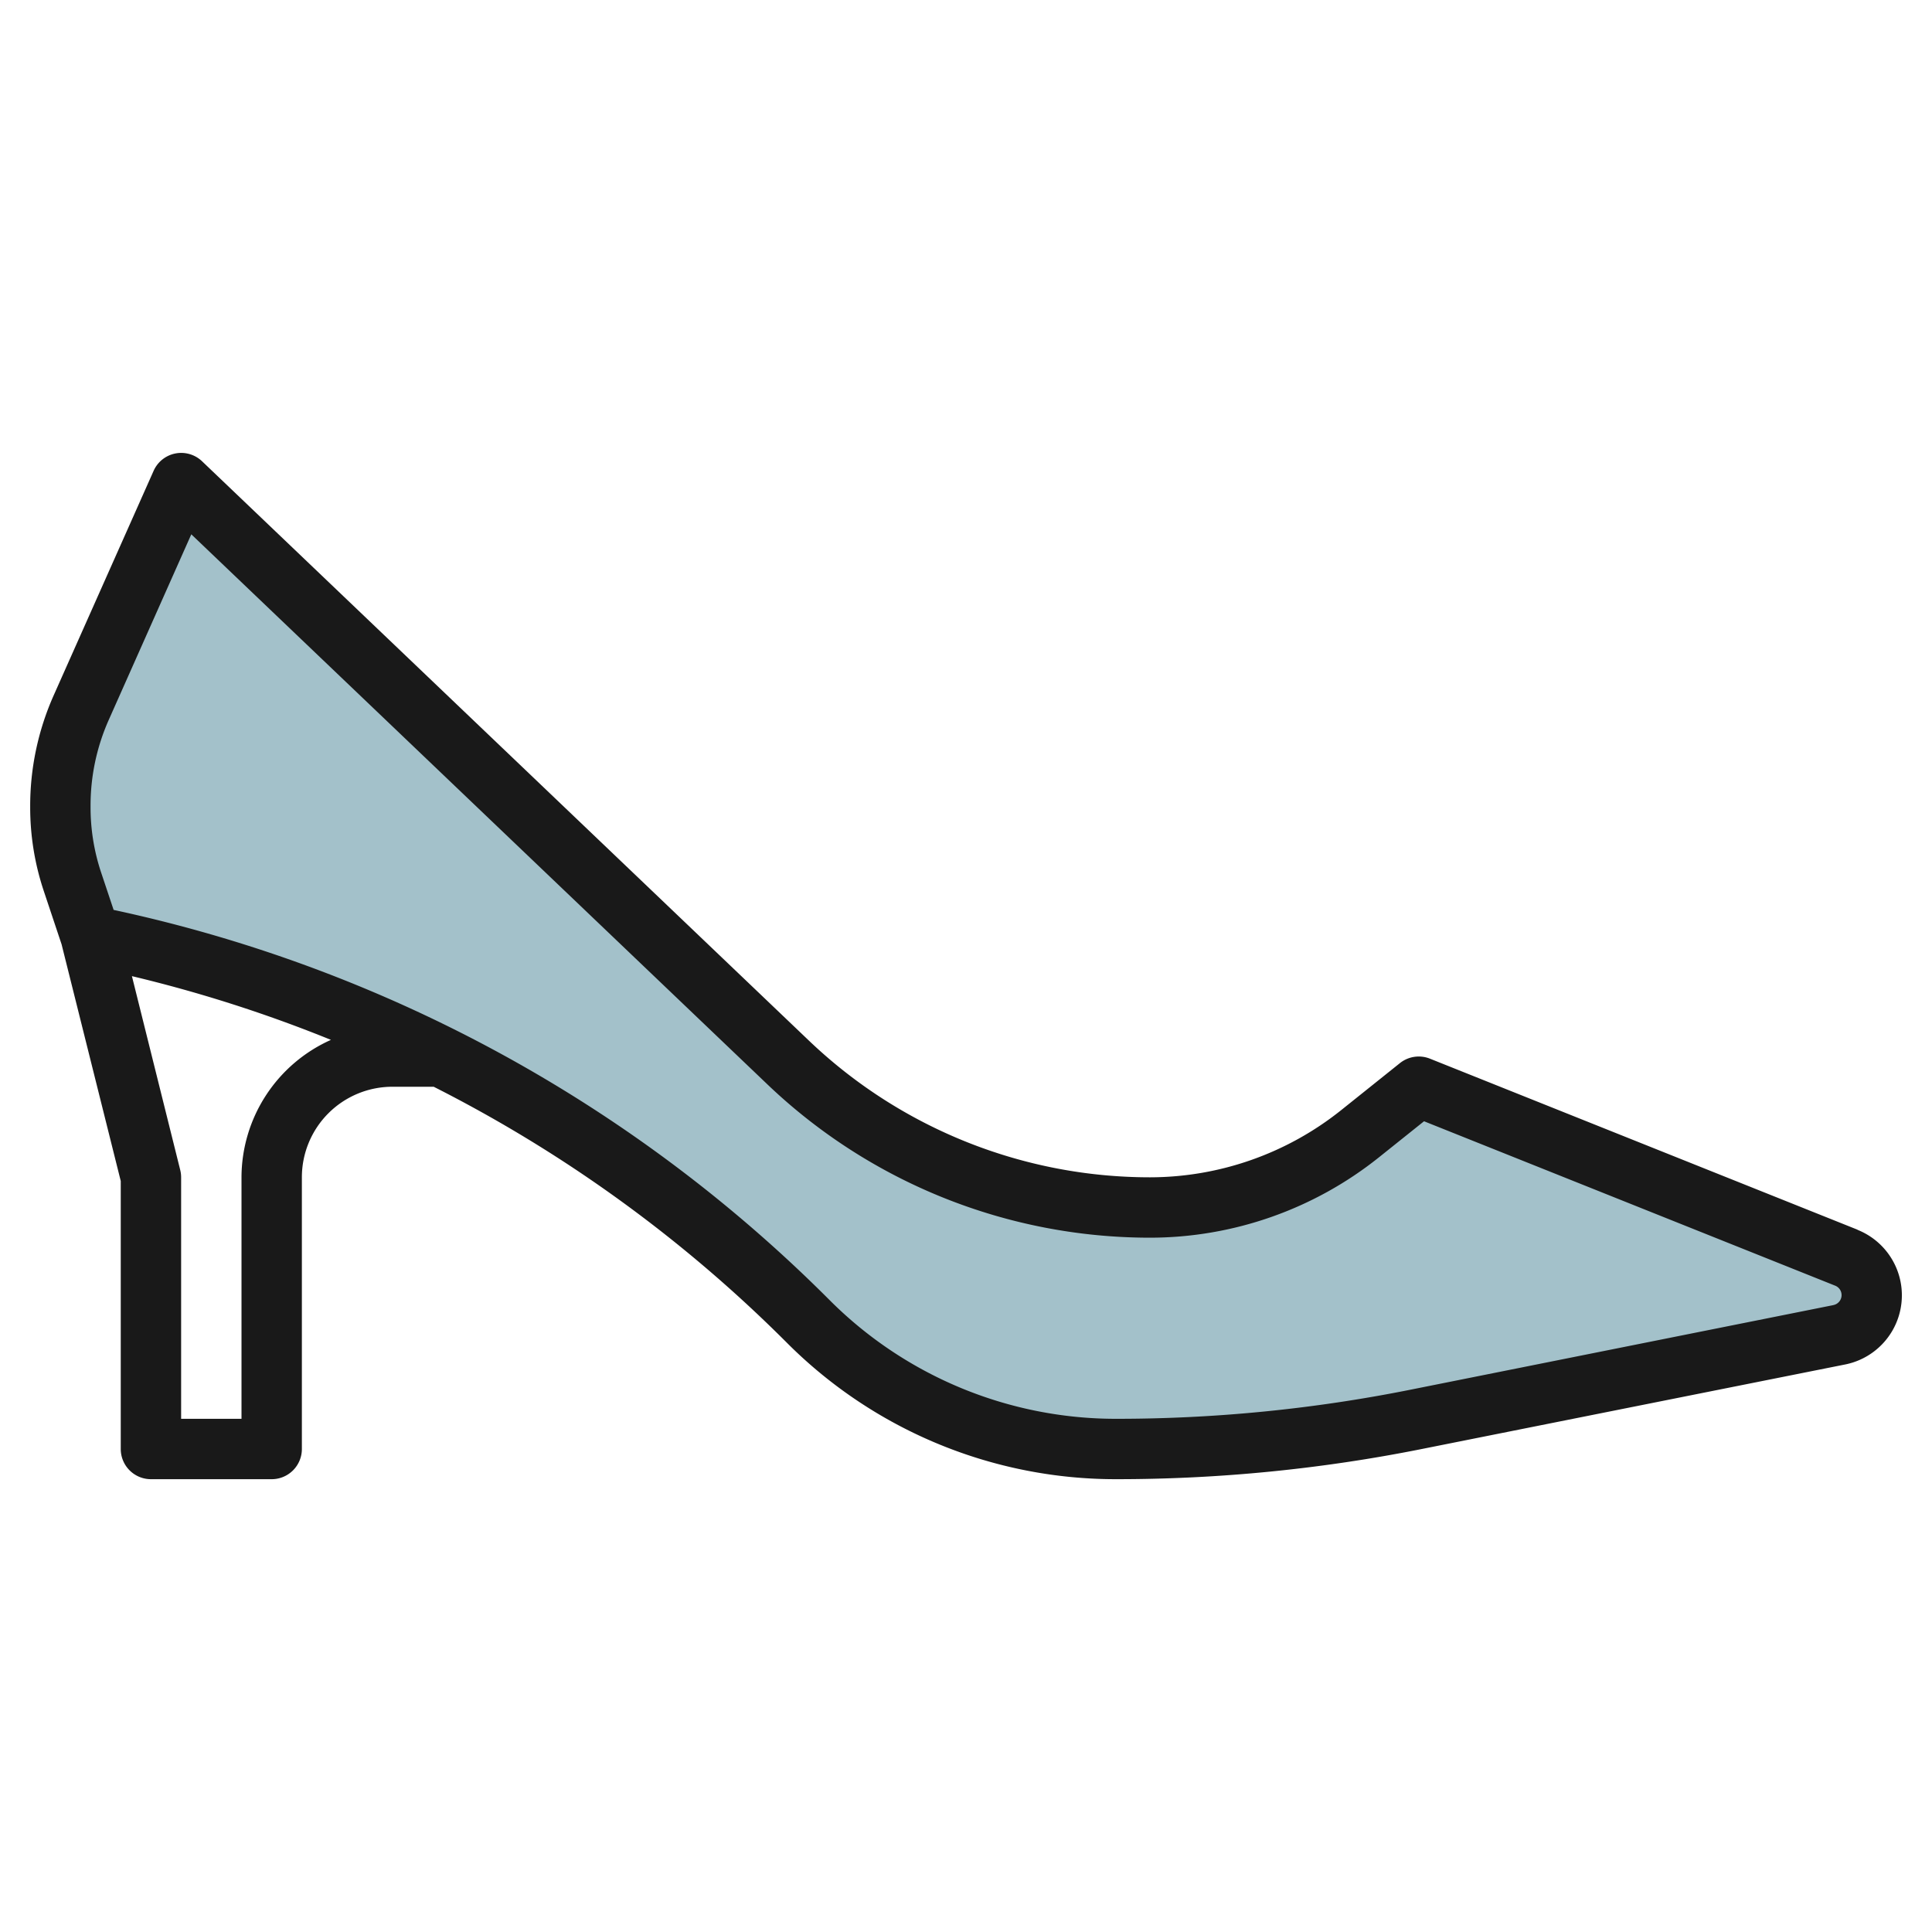
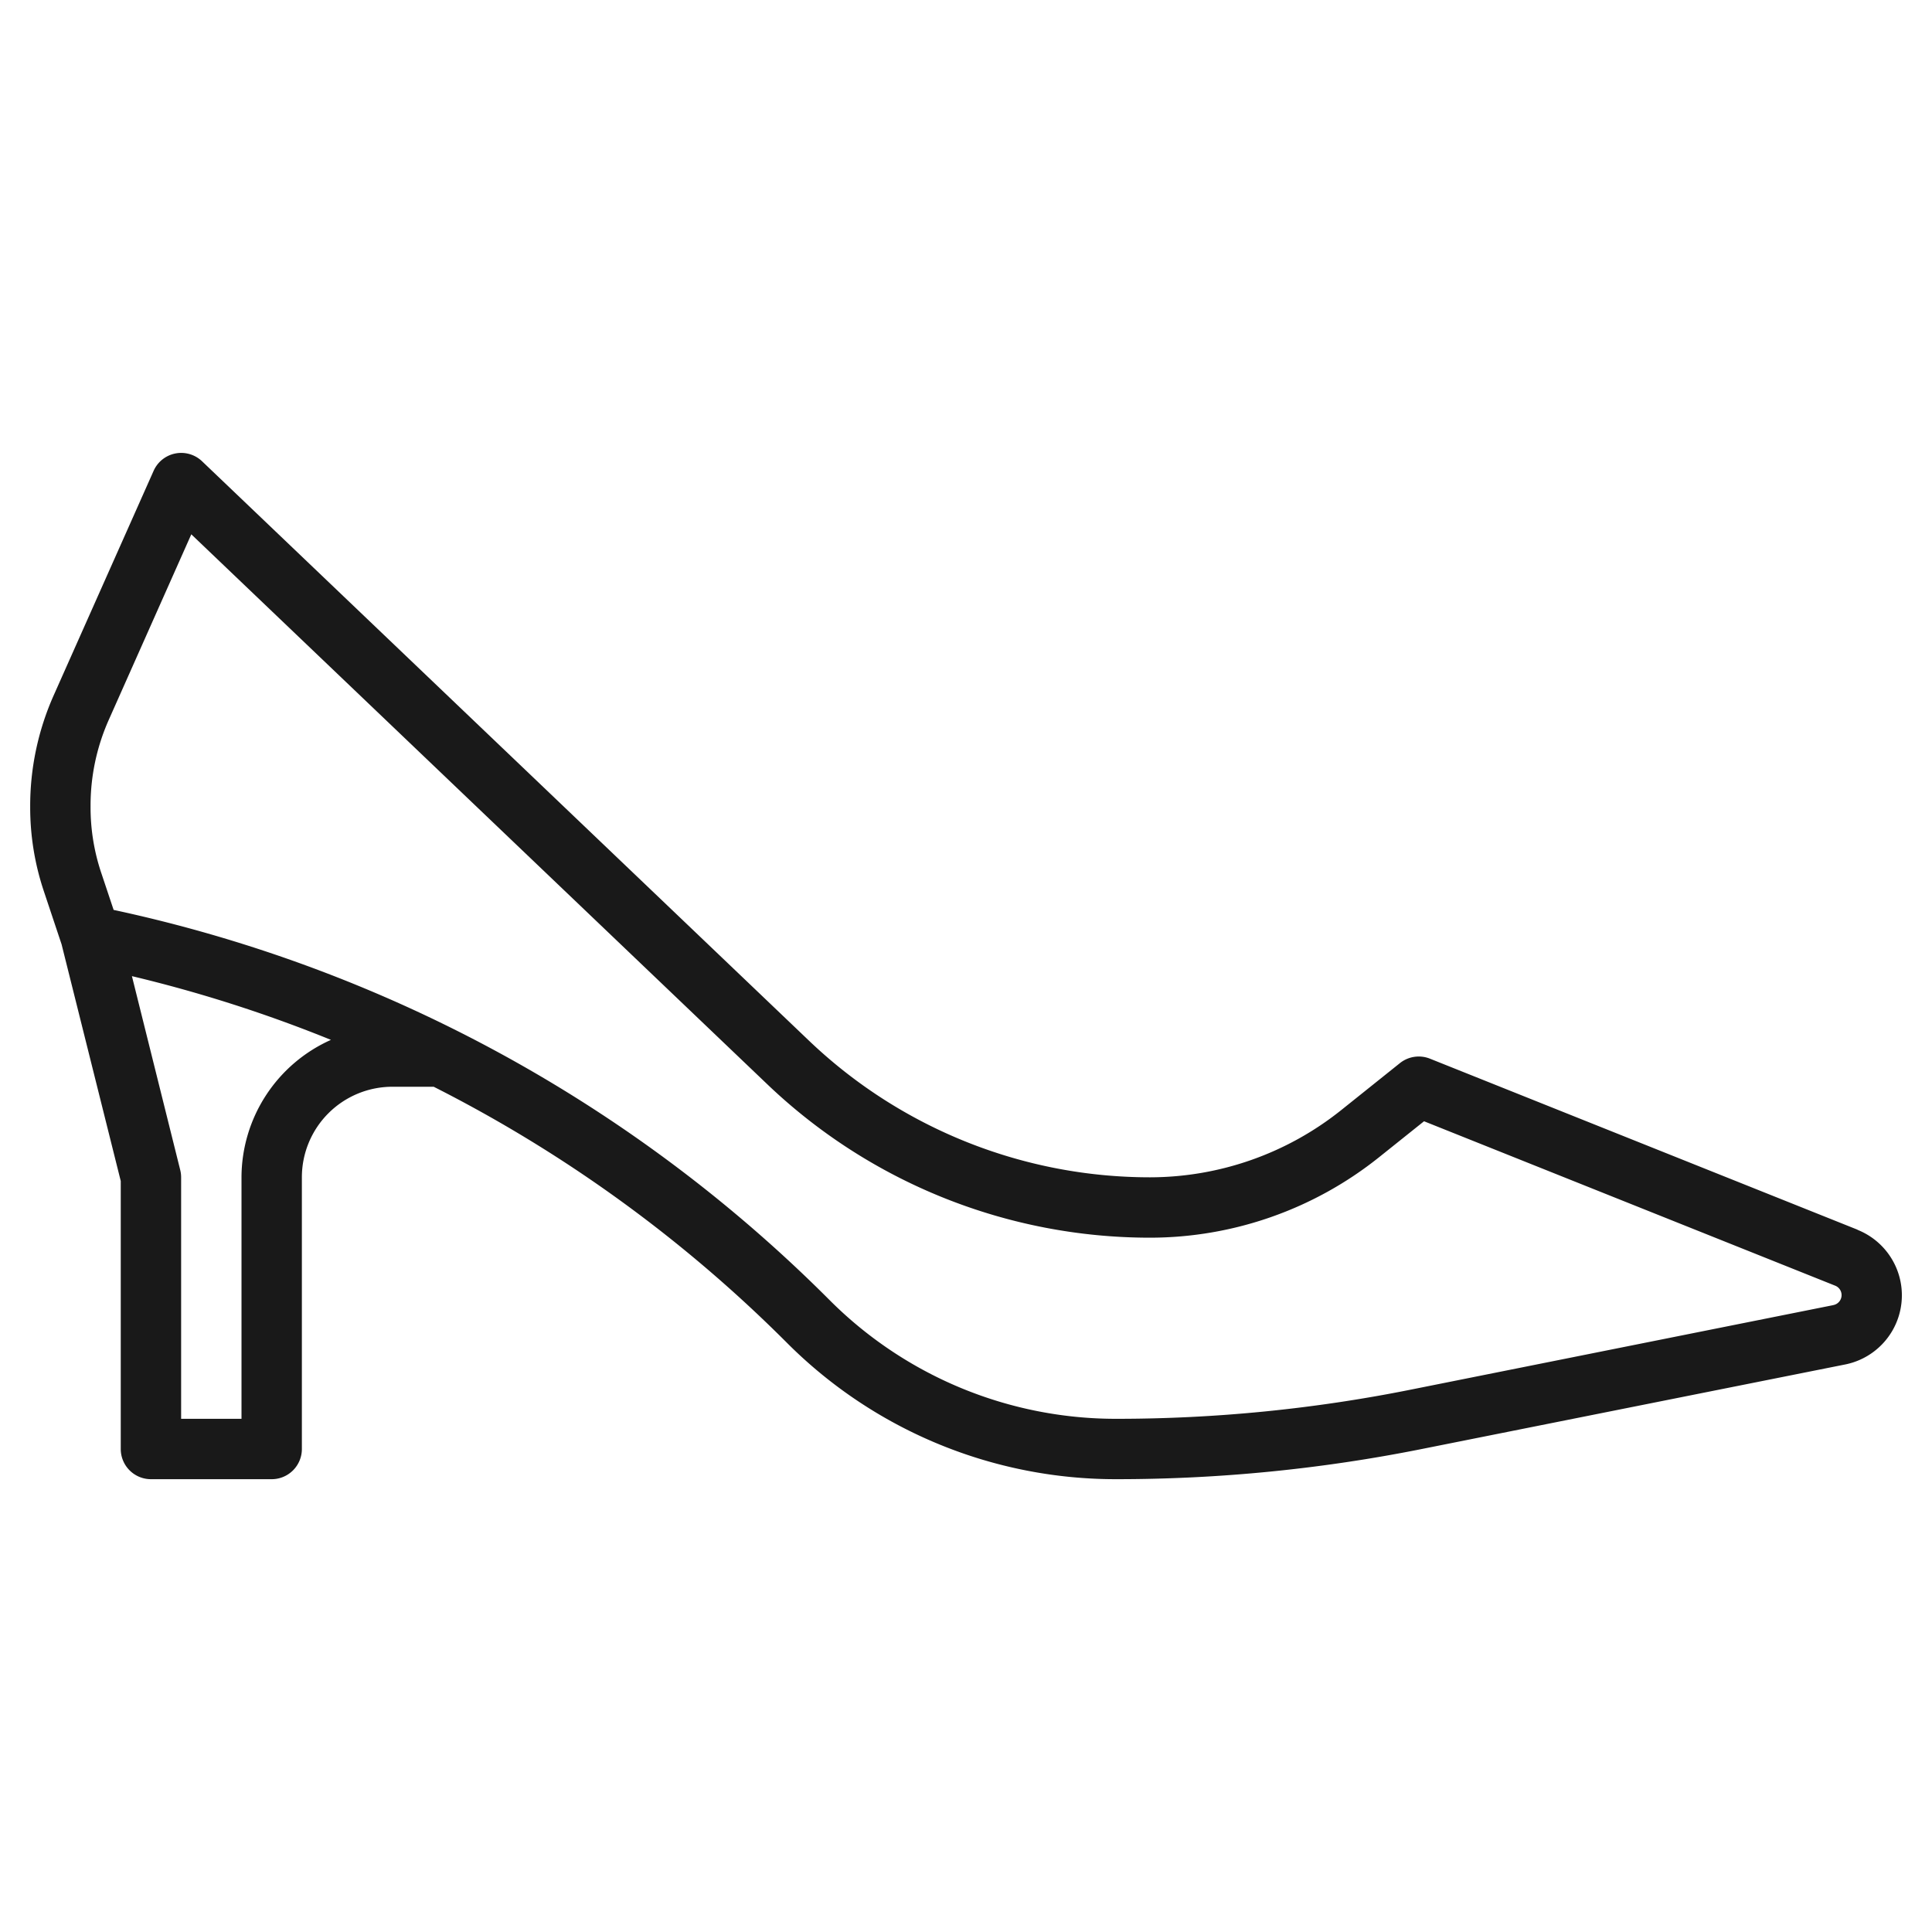
<svg xmlns="http://www.w3.org/2000/svg" viewBox="0 0 64 64" width="512" height="512">
  <g id="Layer_10" data-name="Layer 10">
-     <path d="M61.16,41.664,47,36l-1.953,1.562A11.123,11.123,0,0,1,38.1,40a17.346,17.346,0,0,1-7.763-1.833h0A17.357,17.357,0,0,1,26.112,35.2L6,16s-2.167,4.875-3.311,7.447A8,8,0,0,0,2,26.707v.038A7.747,7.747,0,0,0,2.4,29.2L3,31l.507.109a46.724,46.724,0,0,1,23.25,12.648h0A14.485,14.485,0,0,0,37,48a50.434,50.434,0,0,0,9.9-.981l14.023-2.8a1.336,1.336,0,0,0,.234-2.551Z" style="fill:#a3c1ca" />
    <path d="M61.532,40.735l-14.16-5.664a1,1,0,0,0-1,.148l-1.953,1.563A10.162,10.162,0,0,1,38.1,39a16.365,16.365,0,0,1-11.3-4.525L6.69,15.277a1,1,0,0,0-1.6.317L1.776,23.04A9.007,9.007,0,0,0,1,26.745a8.73,8.73,0,0,0,.45,2.77l.59,1.767L4,39.123V48a1,1,0,0,0,1,1H9a1,1,0,0,0,1-1V39a3,3,0,0,1,3-3h1.367A45.682,45.682,0,0,1,26.05,44.464,15.385,15.385,0,0,0,37,49a51.6,51.6,0,0,0,10.1-1l14.023-2.8a2.336,2.336,0,0,0,.41-4.46ZM8,39v8H6V39a1,1,0,0,0-.03-.243l-1.6-6.421a45.687,45.687,0,0,1,6.593,2.111A5,5,0,0,0,8,39Zm52.729,4.234L46.707,46.039A49.607,49.607,0,0,1,37,47a13.4,13.4,0,0,1-9.536-3.95,47.627,47.627,0,0,0-23.7-12.908l-.421-1.26A6.816,6.816,0,0,1,3,26.707a6.978,6.978,0,0,1,.6-2.854L6.337,17.7,25.421,35.921A18.356,18.356,0,0,0,38.1,41a12.161,12.161,0,0,0,7.573-2.657l1.5-1.2,13.62,5.447a.336.336,0,0,1-.06.642Z" style="fill:#191919" />
  </g>
</svg>